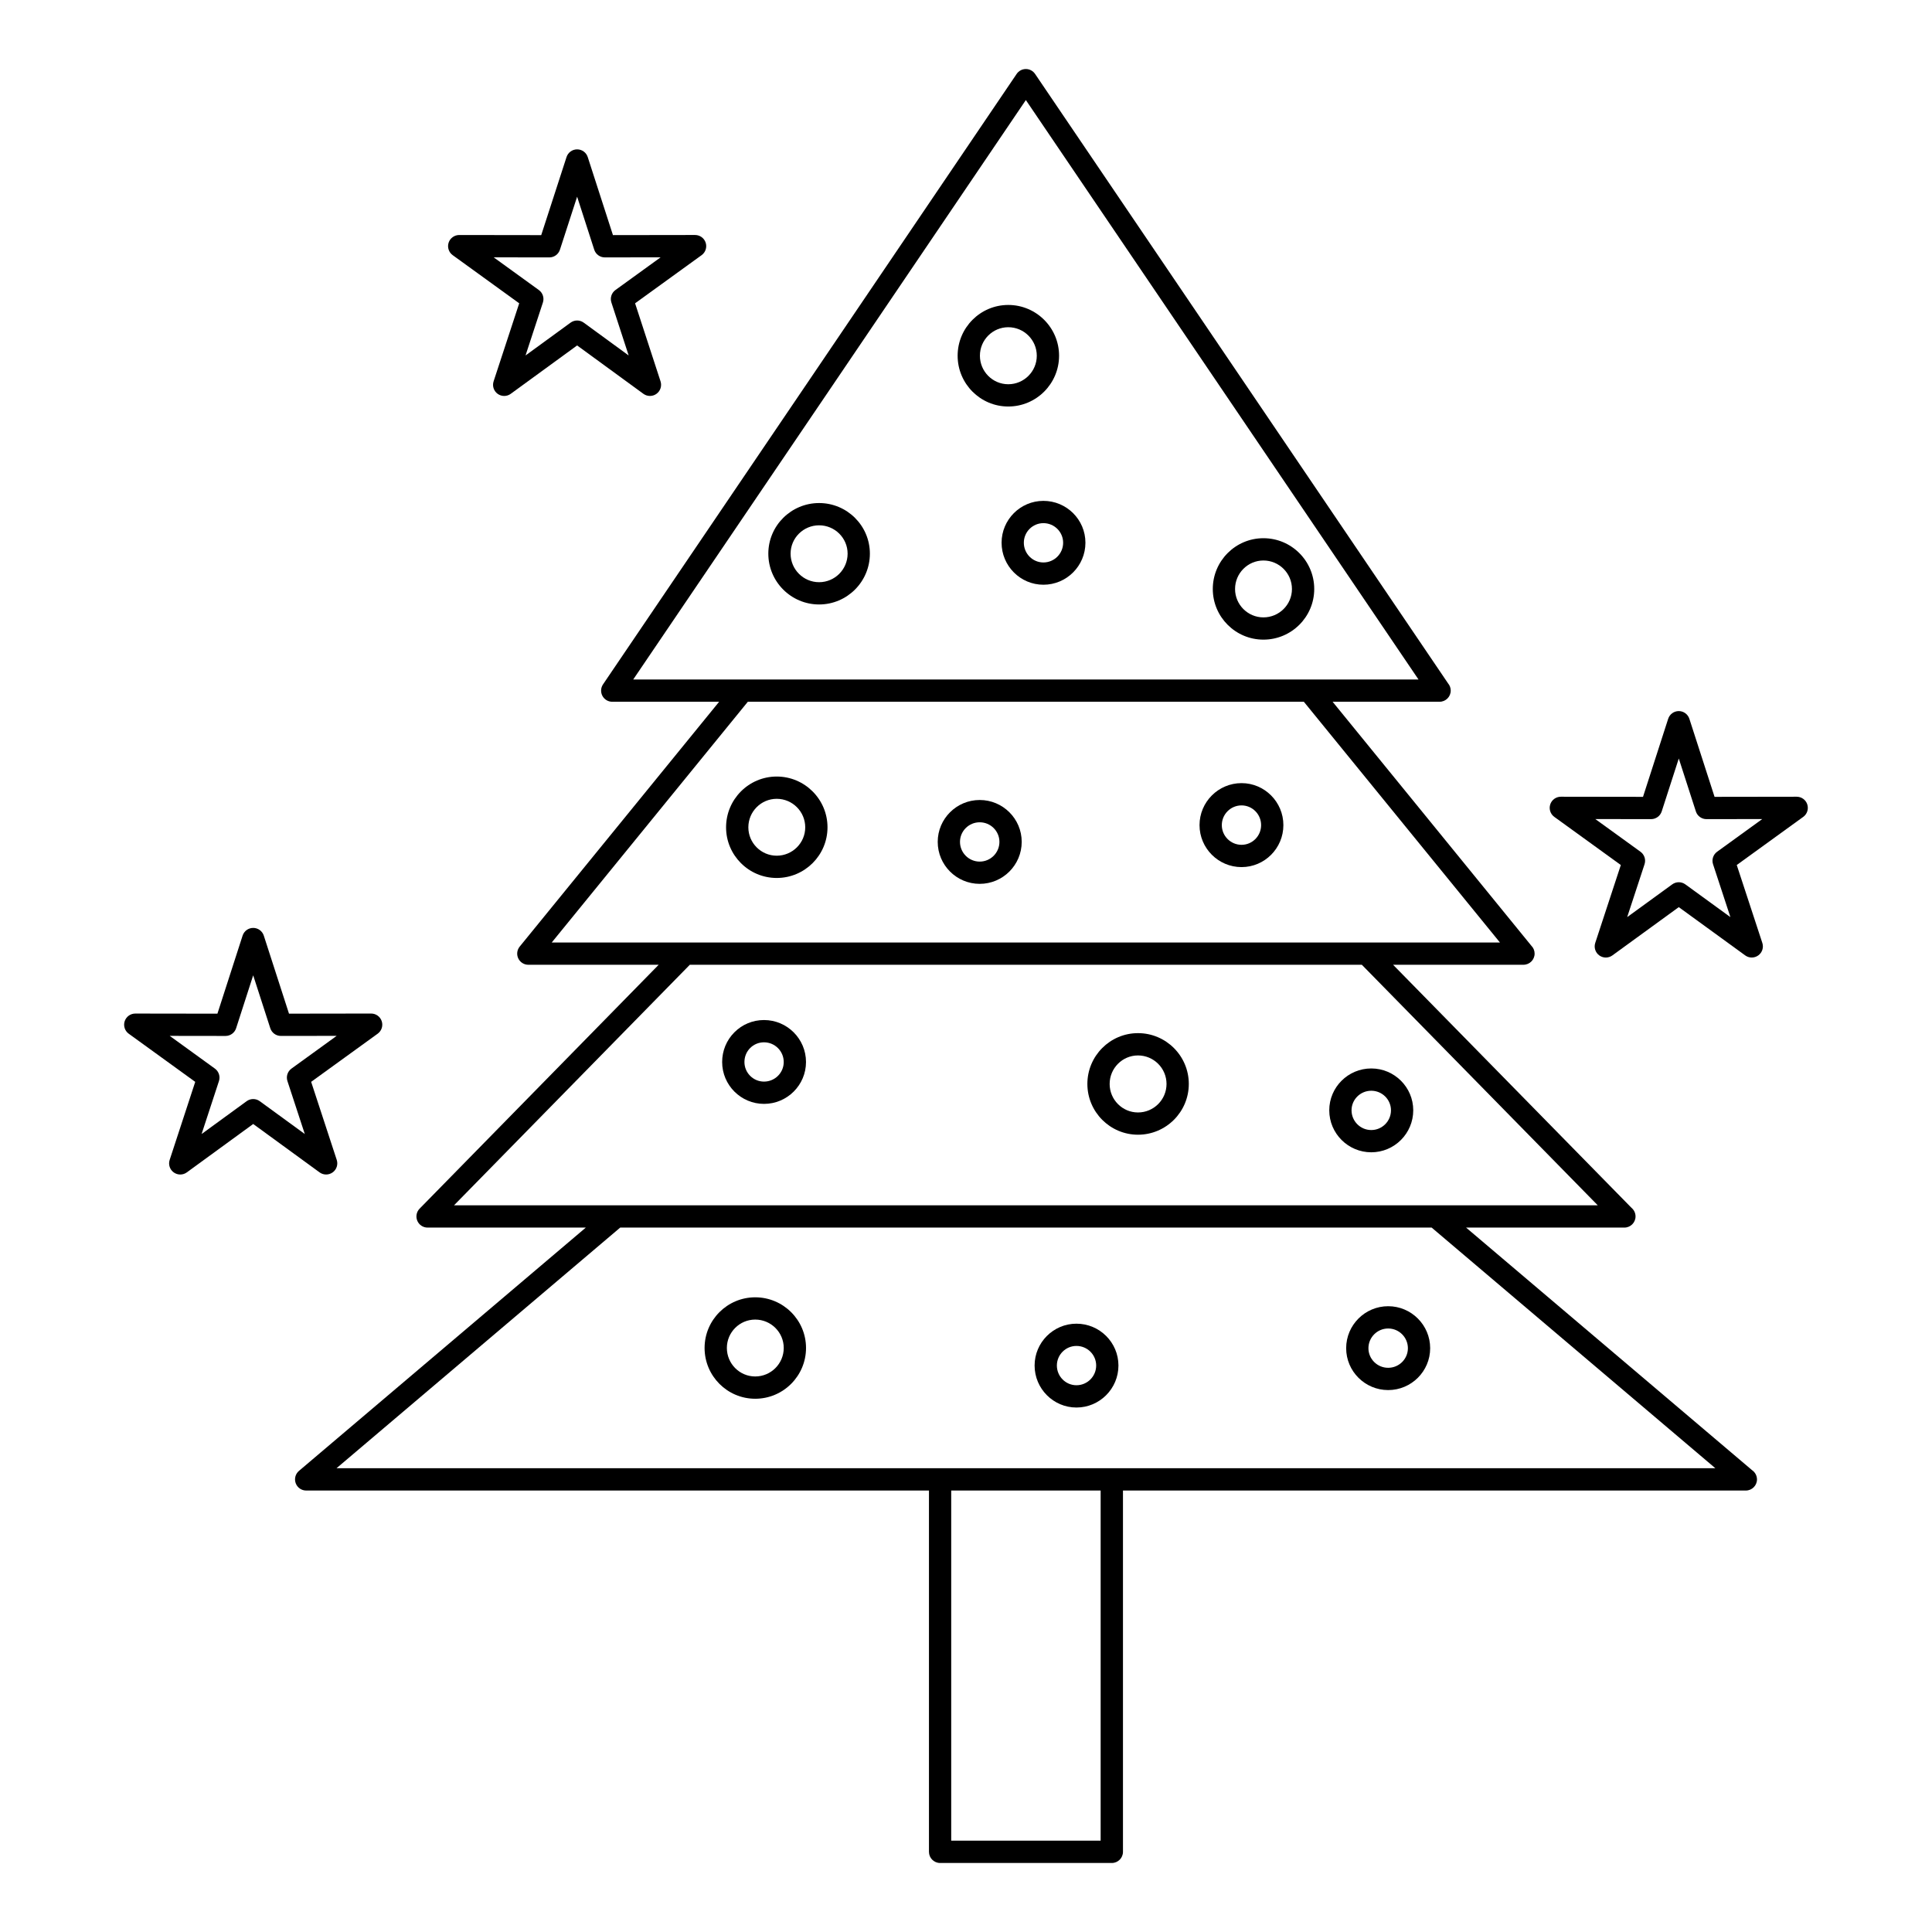
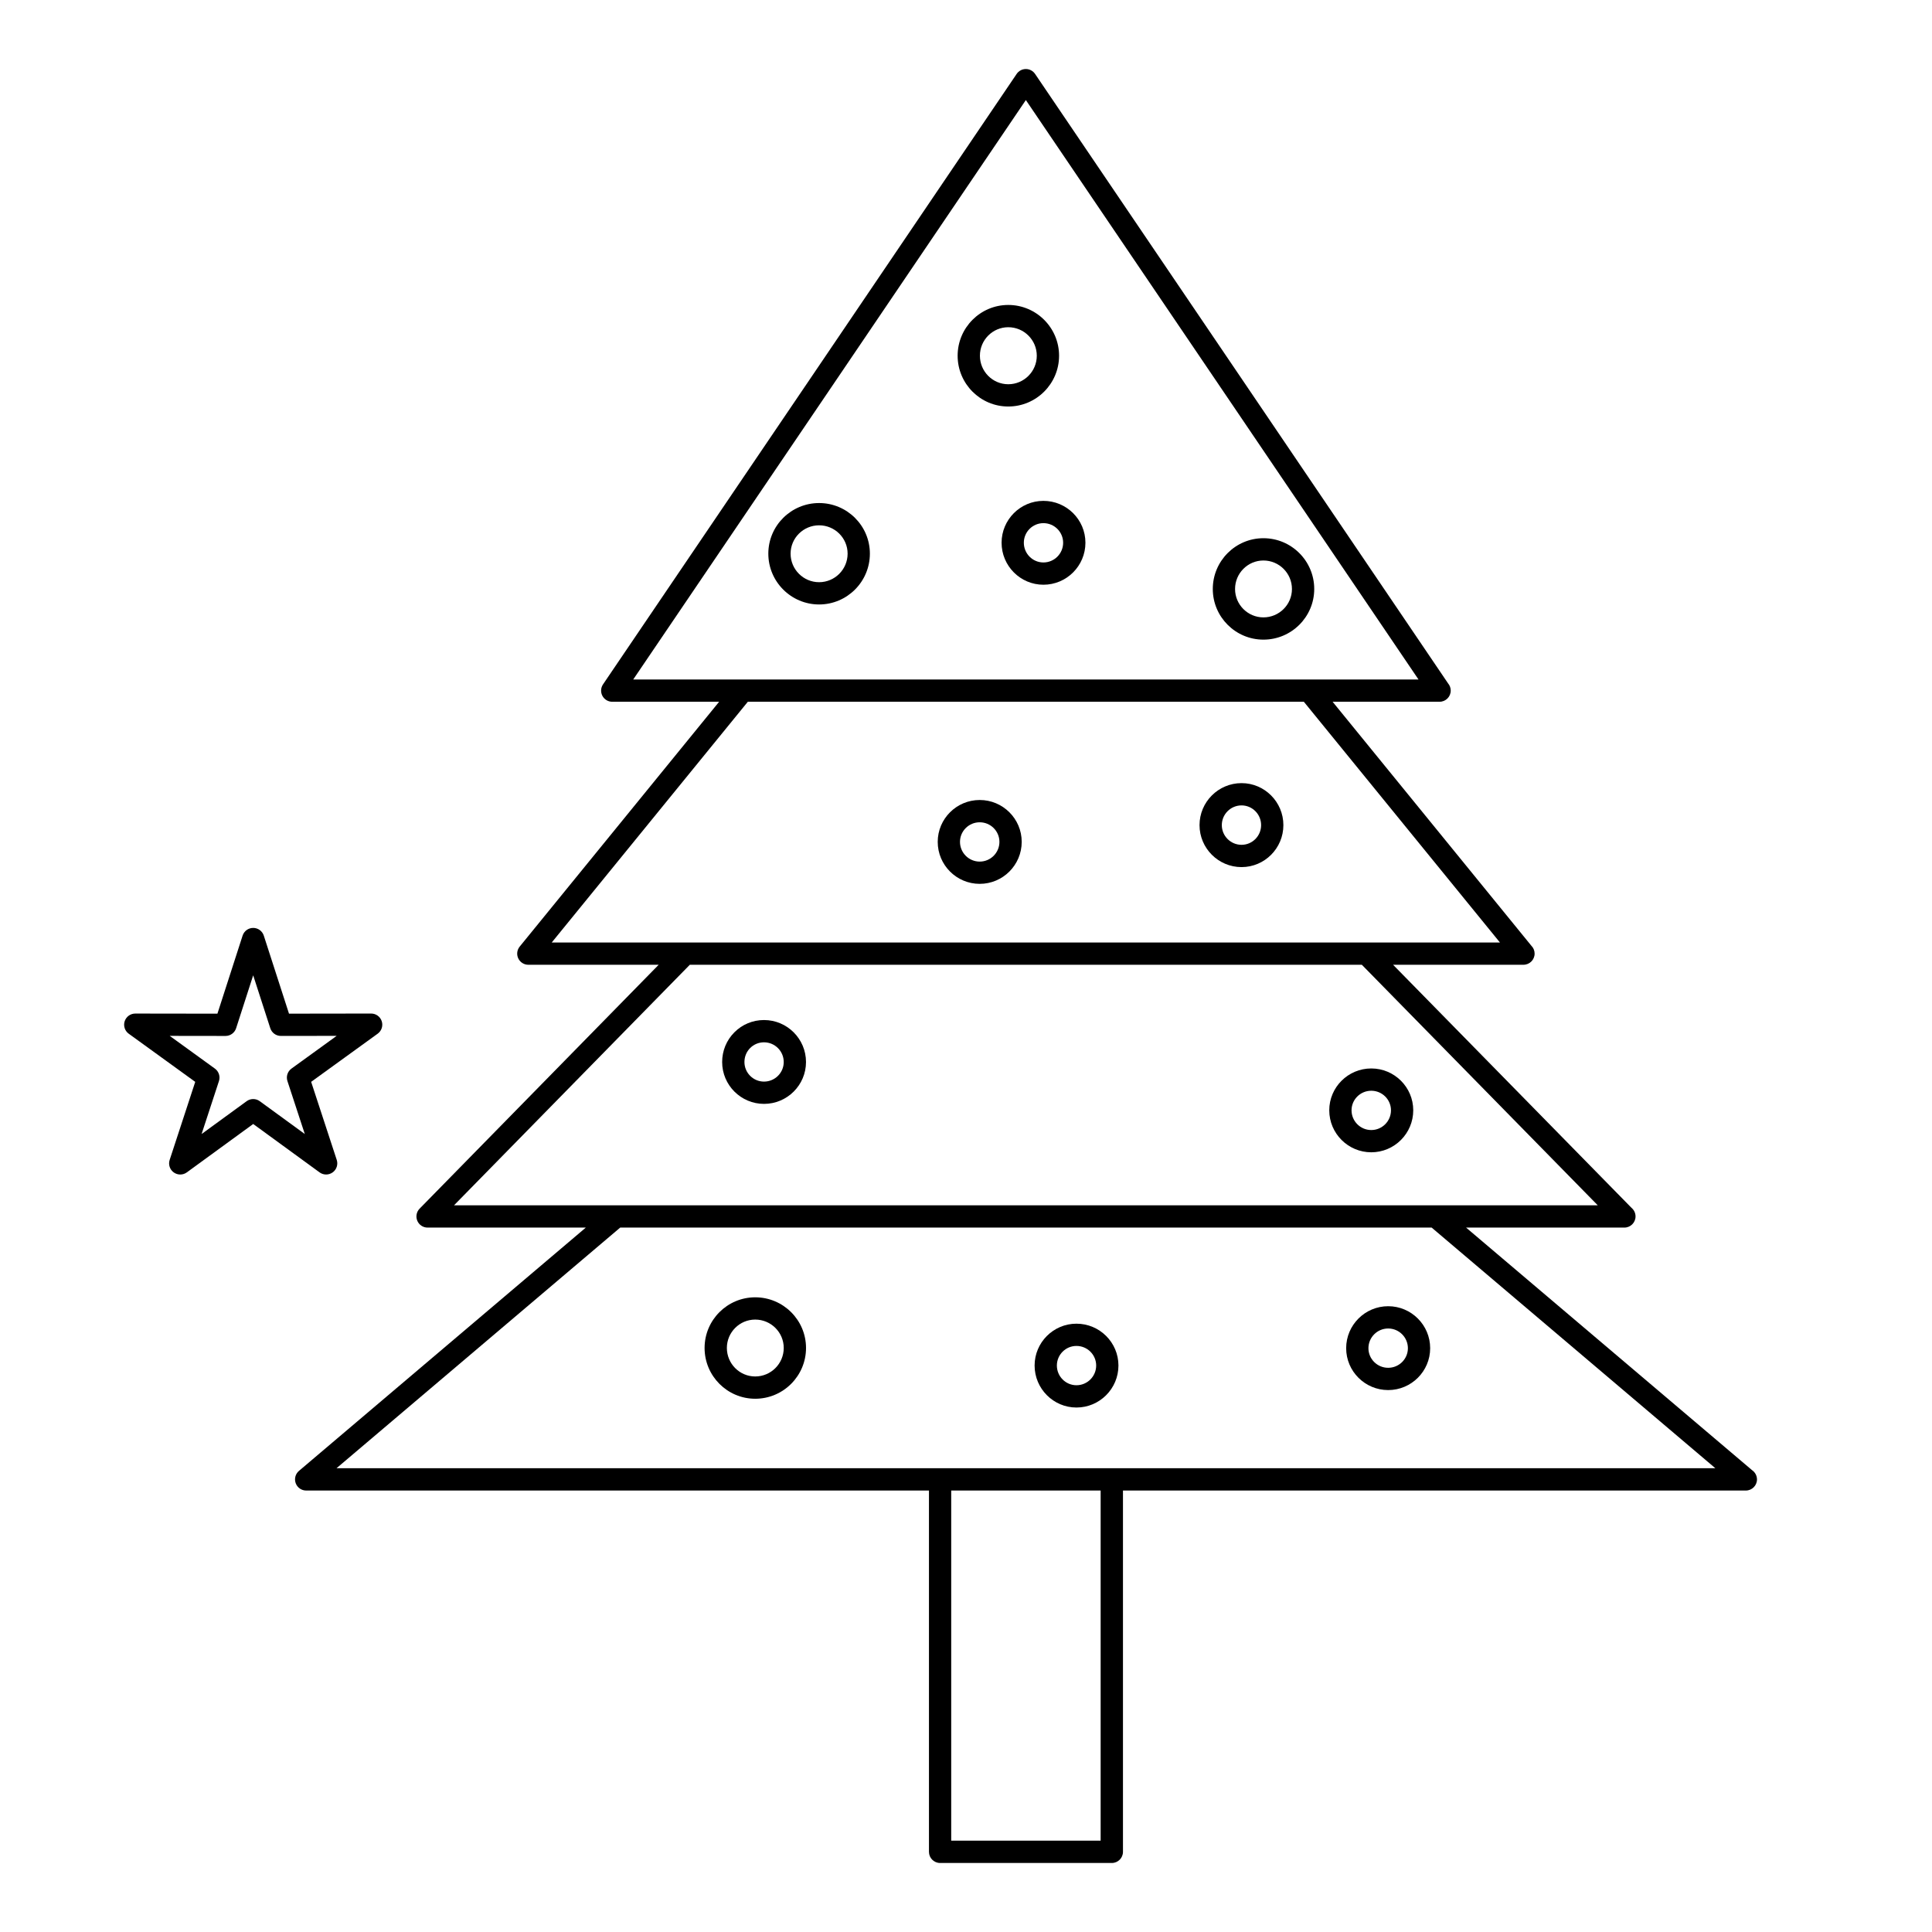
<svg xmlns="http://www.w3.org/2000/svg" fill="#000000" width="800px" height="800px" version="1.1" viewBox="144 144 512 512">
  <g>
    <path d="m608.34 533.63-75.816-64.309h41.938 0.02c1.629 0 2.953-1.324 2.953-2.953 0-0.91-0.41-1.723-1.055-2.266l-63.203-64.434h34.539 0.02c1.629 0 2.953-1.32 2.953-2.953 0-0.816-0.328-1.555-0.863-2.086l-52.672-64.66h28.332 0.02c1.629 0 2.953-1.32 2.953-2.953 0-0.727-0.262-1.391-0.695-1.902l-54.633-80.629-54.824-80.895c-0.551-0.812-1.465-1.297-2.441-1.297-0.98 0-1.895 0.484-2.441 1.297l-54.793 80.895-54.824 80.879c-0.613 0.906-0.676 2.074-0.164 3.039s1.516 1.57 2.609 1.57h28.324l-52.852 64.883c-0.719 0.883-0.867 2.102-0.375 3.133 0.488 1.027 1.527 1.684 2.664 1.684h34.543l-63.355 64.629c-0.832 0.848-1.074 2.113-0.613 3.211 0.461 1.094 1.531 1.809 2.723 1.809h41.934l-76.016 64.477c-0.945 0.801-1.289 2.109-0.863 3.269 0.426 1.164 1.531 1.938 2.769 1.938h165.05v95.75c0 1.629 1.32 2.953 2.953 2.953h45.508c1.629 0 2.953-1.324 2.953-2.953v-95.75h165.05 0.02c1.629 0 2.953-1.324 2.953-2.953-0.012-1.004-0.512-1.887-1.273-2.422zm-296.53-209.56 51.703-76.27 52.348-77.285 52.379 77.285 51.676 76.27zm-21.594 69.699 51.965-63.797h147.35l51.969 63.797zm-25.895 69.648 62.488-63.746h178.09l62.523 63.746zm171.36 168.38h-39.602v-92.797h39.602zm2.953-98.699h-205.46l75.188-63.777h215.04l75.188 63.777z" />
    <path d="m361.07 304.19c7.422 0 13.457-6.043 13.457-13.469 0-7.394-6.035-13.41-13.457-13.41s-13.457 6.016-13.457 13.41c0 7.426 6.035 13.469 13.457 13.469zm0-20.977c4.164 0 7.555 3.367 7.555 7.508 0 4.172-3.387 7.566-7.555 7.566-4.164 0-7.555-3.394-7.555-7.566 0-4.141 3.391-7.508 7.555-7.508z" />
    <path d="m411.2 251.73c7.422 0 13.465-6.035 13.465-13.457s-6.039-13.457-13.465-13.457c-7.398 0-13.418 6.035-13.418 13.457 0 7.418 6.016 13.457 13.418 13.457zm0-21.012c4.168 0 7.559 3.387 7.559 7.555 0 4.164-3.391 7.555-7.559 7.555-4.144 0-7.512-3.387-7.512-7.555-0.004-4.168 3.367-7.555 7.512-7.555z" />
    <path d="m478.82 313.51c7.426 0 13.465-6.019 13.465-13.422 0-7.422-6.039-13.457-13.465-13.457-7.398 0-13.418 6.035-13.418 13.457 0 7.402 6.019 13.422 13.418 13.422zm0-20.973c4.168 0 7.559 3.387 7.559 7.555 0 4.144-3.391 7.519-7.559 7.519-4.144 0-7.516-3.375-7.516-7.519 0-4.168 3.371-7.555 7.516-7.555z" />
    <path d="m409.43 287.83c0 6.137 4.973 11.129 11.086 11.129 6.137 0 11.133-4.992 11.133-11.129 0-6.117-4.992-11.094-11.133-11.094-6.113 0-11.086 4.977-11.086 11.094zm16.312 0c0 2.883-2.344 5.227-5.227 5.227-2.859 0-5.188-2.344-5.188-5.227 0-2.863 2.324-5.191 5.188-5.191 2.883 0 5.227 2.328 5.227 5.191z" />
-     <path d="m349.84 376.67c7.422 0 13.457-6.019 13.457-13.422 0-7.422-6.035-13.457-13.457-13.457-7.402 0-13.422 6.035-13.422 13.457-0.004 7.402 6.019 13.422 13.422 13.422zm0-20.977c4.164 0 7.555 3.387 7.555 7.555 0 4.144-3.387 7.519-7.555 7.519-4.148 0-7.519-3.375-7.519-7.519 0-4.164 3.371-7.555 7.519-7.555z" />
    <path d="m403.63 378.23c6.137 0 11.133-4.992 11.133-11.129 0-6.117-4.992-11.094-11.133-11.094-6.133 0-11.125 4.977-11.125 11.094-0.004 6.141 4.988 11.129 11.125 11.129zm0-16.316c2.883 0 5.227 2.328 5.227 5.191 0 2.883-2.344 5.227-5.227 5.227-2.879 0-5.223-2.344-5.223-5.227 0-2.863 2.344-5.191 5.223-5.191z" />
    <path d="m473.02 373.79c6.117 0 11.09-4.988 11.09-11.125s-4.977-11.129-11.09-11.129c-6.137 0-11.133 4.992-11.133 11.129 0.004 6.133 4.996 11.125 11.133 11.125zm0-16.352c2.859 0 5.188 2.344 5.188 5.227 0 2.879-2.324 5.219-5.188 5.219-2.883 0-5.227-2.344-5.227-5.219 0.004-2.879 2.344-5.227 5.227-5.227z" />
    <path d="m507.4 449.37c6.133 0 11.125-4.992 11.125-11.129 0-6.117-4.988-11.09-11.125-11.09-6.137 0-11.133 4.973-11.133 11.09 0.004 6.141 4.996 11.129 11.133 11.129zm0-16.312c2.879 0 5.223 2.328 5.223 5.188 0 2.883-2.344 5.227-5.223 5.227-2.883 0-5.227-2.344-5.227-5.227 0-2.863 2.344-5.188 5.227-5.188z" />
    <path d="m346.47 436.54c6.137 0 11.129-4.977 11.129-11.094 0-6.133-4.992-11.125-11.129-11.125-2.973 0-5.762 1.156-7.852 3.254-2.09 2.094-3.242 4.894-3.242 7.875 0.004 6.109 4.977 11.09 11.094 11.09zm-3.672-14.801c0.977-0.977 2.277-1.516 3.672-1.516 2.883 0 5.227 2.344 5.227 5.223 0 2.863-2.344 5.188-5.227 5.188-2.863 0-5.188-2.328-5.188-5.188 0-1.41 0.539-2.727 1.516-3.707z" />
-     <path d="m445.58 444.71c7.426 0 13.465-6.035 13.465-13.457 0-7.422-6.039-13.461-13.465-13.461-7.398 0-13.414 6.039-13.414 13.461 0 7.418 6.019 13.457 13.414 13.457zm0-21.008c4.168 0 7.562 3.387 7.562 7.555 0 4.164-3.391 7.555-7.562 7.555-4.141 0-7.512-3.387-7.512-7.555 0.004-4.168 3.371-7.555 7.512-7.555z" />
    <path d="m344.14 487.8c-7.398 0-13.418 6.019-13.418 13.426 0 7.422 6.019 13.457 13.418 13.457 7.422 0 13.465-6.035 13.465-13.457 0-7.406-6.039-13.426-13.465-13.426zm0 20.977c-4.144 0-7.512-3.387-7.512-7.555 0-4.148 3.371-7.519 7.512-7.519 4.168 0 7.559 3.375 7.559 7.519 0.004 4.168-3.387 7.555-7.559 7.555z" />
    <path d="m429.27 494.79c-6.113 0-11.09 4.977-11.09 11.09 0 6.133 4.977 11.129 11.09 11.129 6.137 0 11.129-4.992 11.129-11.129 0-6.117-4.992-11.09-11.129-11.09zm0 16.312c-2.859 0-5.188-2.344-5.188-5.227 0.004-2.859 2.328-5.188 5.188-5.188 2.883 0 5.227 2.328 5.227 5.188 0 2.883-2.344 5.227-5.227 5.227z" />
    <path d="m511.88 490.16c-6.141 0-11.133 4.992-11.133 11.129 0 6.117 4.992 11.094 11.133 11.094 6.133 0 11.129-4.977 11.129-11.094 0-6.133-4.992-11.129-11.129-11.129zm0 16.32c-2.887 0-5.231-2.328-5.231-5.188 0-2.883 2.348-5.227 5.231-5.227s5.227 2.344 5.227 5.227c0 2.859-2.344 5.188-5.227 5.188z" />
-     <path d="m263.97 211.62 17.625 12.758-6.785 20.68c-0.398 1.219 0.031 2.555 1.066 3.309 0.52 0.375 1.129 0.566 1.738 0.566 0.609 0 1.219-0.188 1.738-0.566l17.594-12.82 17.559 12.816c1.035 0.754 2.438 0.758 3.473 0.004 1.039-0.754 1.469-2.086 1.074-3.305l-6.746-20.684 17.629-12.758c1.039-0.75 1.473-2.086 1.078-3.305-0.395-1.215-1.527-2.039-2.809-2.039h-0.004l-21.762 0.031-6.68-20.68c-0.395-1.219-1.527-2.043-2.809-2.043h-0.004c-1.277 0-2.414 0.824-2.809 2.043l-6.707 20.684-21.73-0.031h-0.004c-1.277 0-2.414 0.824-2.809 2.039-0.391 1.215 0.043 2.551 1.082 3.301zm25.605 0.598h0.004c1.277 0 2.414-0.824 2.809-2.043l4.555-14.051 4.535 14.047c0.395 1.219 1.527 2.043 2.809 2.043h0.004l14.781-0.02-11.973 8.664c-1.039 0.75-1.473 2.09-1.074 3.305l4.578 14.039-11.914-8.699c-0.52-0.379-1.129-0.566-1.742-0.566-0.609 0-1.219 0.188-1.738 0.566l-11.938 8.699 4.602-14.031c0.402-1.219-0.035-2.559-1.074-3.312l-11.973-8.664z" />
-     <path d="m622.95 357.18c-0.395-1.215-1.527-2.039-2.809-2.039h-0.004l-21.762 0.031-6.676-20.68c-0.395-1.219-1.531-2.047-2.809-2.047-1.281 0-2.414 0.828-2.809 2.047l-6.668 20.68-21.773-0.031h-0.004c-1.277 0-2.414 0.824-2.809 2.039-0.395 1.219 0.039 2.551 1.078 3.301l17.629 12.758-6.781 20.645c-0.398 1.219 0.031 2.551 1.066 3.309 0.52 0.375 1.129 0.566 1.742 0.566 0.609 0 1.219-0.188 1.738-0.566l17.594-12.793 17.602 12.793c1.035 0.754 2.438 0.75 3.473-0.004 1.039-0.754 1.465-2.09 1.066-3.305l-6.777-20.645 17.621-12.758c1.031-0.746 1.465-2.082 1.07-3.301zm-23.902 12.543c-1.039 0.754-1.473 2.094-1.074 3.312l4.602 14.012-11.945-8.684c-0.516-0.375-1.129-0.562-1.738-0.562s-1.215 0.188-1.738 0.566l-11.938 8.68 4.602-14.012c0.402-1.219-0.035-2.559-1.074-3.312l-11.973-8.664 14.785 0.02h0.004c1.281 0 2.414-0.828 2.809-2.047l4.523-14.02 4.527 14.02c0.391 1.219 1.527 2.047 2.809 2.047h0.004l14.781-0.02z" />
    <path d="m232.17 454.69c1.035-0.754 1.469-2.09 1.07-3.305l-6.781-20.684 17.629-12.762c1.039-0.754 1.473-2.086 1.078-3.301-0.395-1.215-1.527-2.039-2.809-2.039h-0.004l-21.766 0.031-6.68-20.68c-0.395-1.219-1.527-2.043-2.809-2.043s-2.414 0.828-2.809 2.047l-6.672 20.68-21.766-0.031h-0.004c-1.277 0-2.414 0.824-2.809 2.039-0.395 1.219 0.039 2.555 1.074 3.301l17.625 12.762-6.777 20.684c-0.398 1.215 0.031 2.551 1.07 3.305 0.52 0.375 1.129 0.566 1.738 0.566 0.609 0 1.223-0.188 1.738-0.566l17.594-12.824 17.594 12.824c1.031 0.75 2.434 0.75 3.473-0.004zm-19.332-18.863c-0.52-0.379-1.129-0.566-1.738-0.566-0.609 0-1.223 0.188-1.738 0.566l-11.938 8.703 4.598-14.031c0.398-1.219-0.035-2.559-1.074-3.309l-11.973-8.672 14.785 0.02h0.004c1.281 0 2.414-0.828 2.809-2.047l4.523-14.023 4.531 14.023c0.395 1.219 1.527 2.043 2.809 2.043h0.004l14.781-0.02-11.977 8.672c-1.039 0.754-1.473 2.09-1.074 3.309l4.602 14.031z" />
  </g>
</svg>